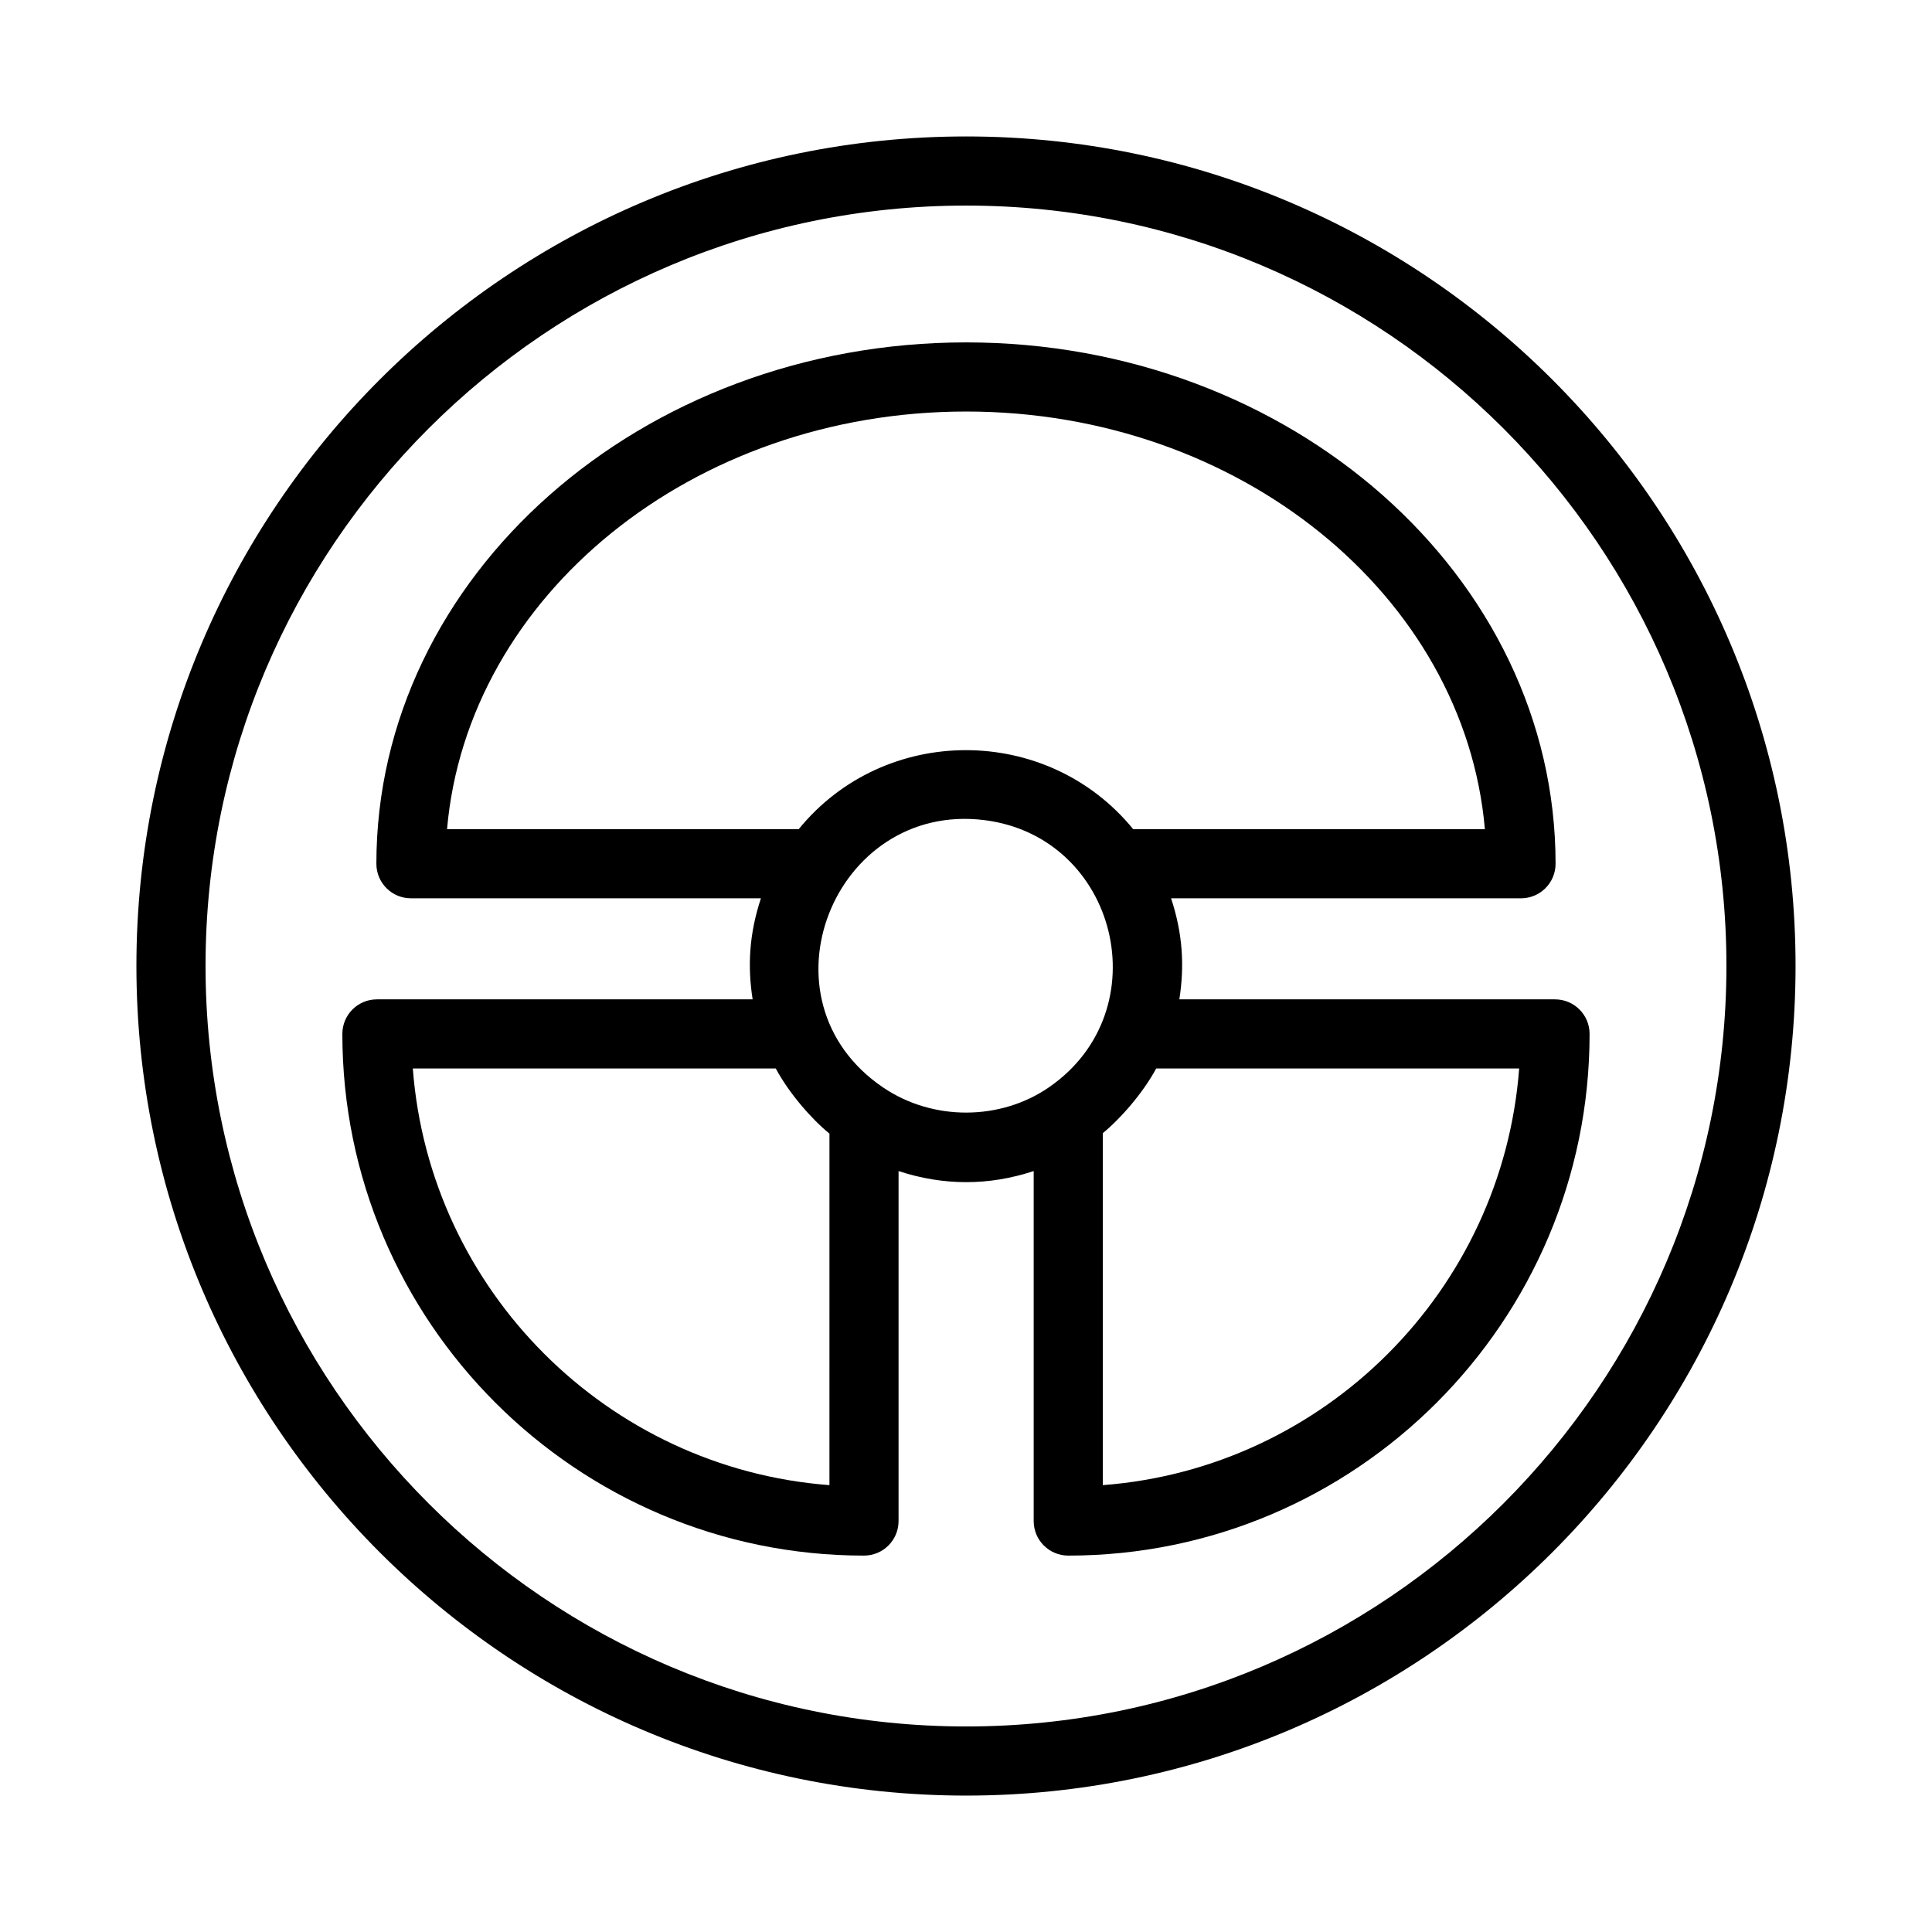
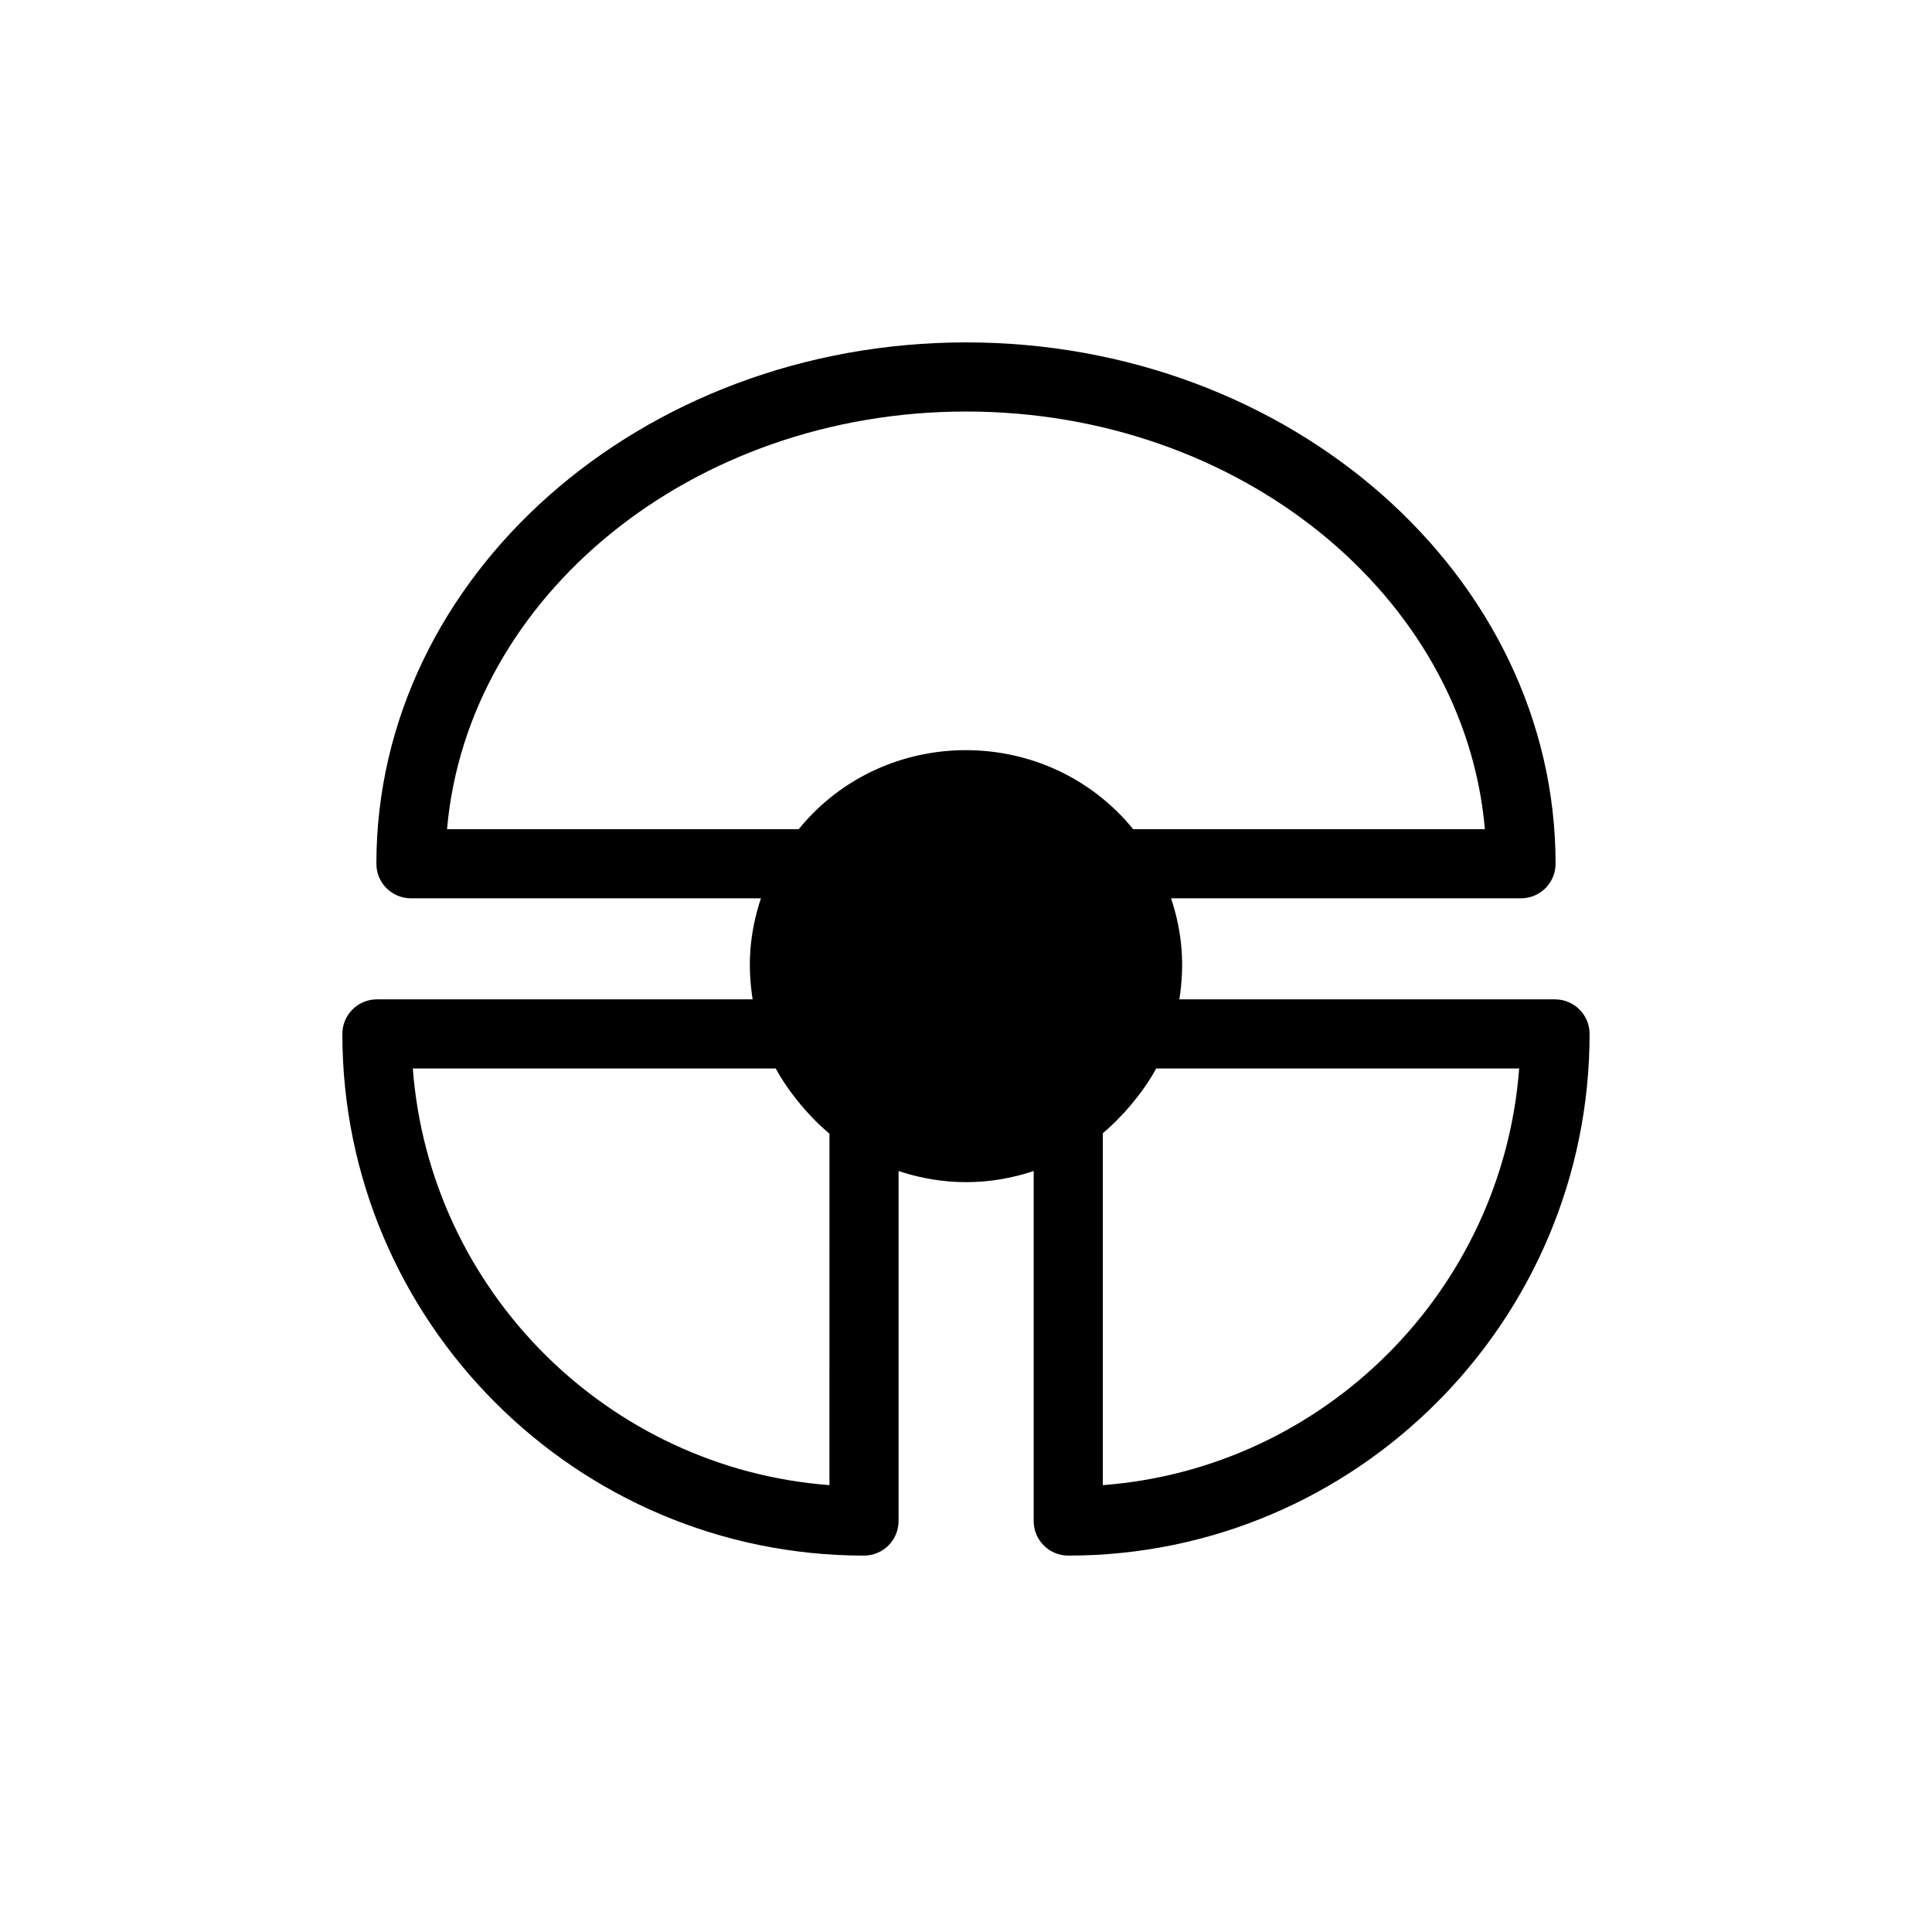
<svg xmlns="http://www.w3.org/2000/svg" fill="#000000" width="800px" height="800px" version="1.1" viewBox="144 144 512 512">
  <g>
-     <path d="m400.04 180.16c-121.25 0-219.89 98.594-219.89 219.8 0 121.25 98.641 219.89 219.89 219.89 121.2 0 219.8-98.645 219.8-219.89 0-121.2-98.598-219.8-219.8-219.8zm0 421.37c-111.15 0-201.57-90.422-201.57-201.57 0-111.09 90.418-201.48 201.57-201.48 111.09 0 201.48 90.383 201.48 201.48 0 111.15-90.387 201.57-201.48 201.57z" />
-     <path d="m556.11 408.84h-99.57c1.387-8.875 0.902-17.434-2.195-26.781h92.738c5.062 0 9.16-4.098 9.16-9.16 0-76.18-70.07-138.16-156.2-138.16-86.18 0-156.3 61.984-156.3 138.16 0 5.062 4.098 9.16 9.16 9.16h92.75c-3.133 9.457-3.566 18.02-2.199 26.781h-99.566c-5.062 0-9.16 4.098-9.16 9.16 0 76.234 62.02 138.25 138.24 138.25 5.062 0 9.16-4.098 9.16-9.16v-92.746c11.898 3.918 23.961 3.922 35.809-0.004v92.75c0 5.062 4.098 9.16 9.16 9.16 76.18 0 138.16-62.02 138.16-138.25 0-5.062-4.098-9.16-9.16-9.16zm-293.64-45.102c5.402-61.82 65.043-110.68 137.57-110.68 72.477 0 132.08 48.859 137.47 110.68h-93.203c-22.812-27.934-65.914-27.902-88.641 0zm101.34 173.84c-58.836-4.465-105.95-51.578-110.41-110.42h96.184c3.57 6.648 9.578 13.484 14.23 17.266zm58.113-105.39c-12.785 8.781-30.617 8.957-43.816 0.055-34.305-23.195-13.145-75.844 26.707-70.91 35.391 4.379 46.746 50.5 17.109 70.855zm14.336 105.39v-93.281c4.801-3.949 10.652-10.664 14.145-17.141h96.191c-4.457 58.844-51.535 105.96-110.34 110.42z" />
+     <path d="m556.11 408.84h-99.57c1.387-8.875 0.902-17.434-2.195-26.781h92.738c5.062 0 9.16-4.098 9.16-9.16 0-76.18-70.07-138.16-156.2-138.16-86.18 0-156.3 61.984-156.3 138.16 0 5.062 4.098 9.16 9.16 9.16h92.75c-3.133 9.457-3.566 18.02-2.199 26.781h-99.566c-5.062 0-9.16 4.098-9.16 9.16 0 76.234 62.02 138.25 138.24 138.25 5.062 0 9.16-4.098 9.16-9.16v-92.746c11.898 3.918 23.961 3.922 35.809-0.004v92.75c0 5.062 4.098 9.16 9.16 9.16 76.18 0 138.16-62.02 138.16-138.25 0-5.062-4.098-9.16-9.16-9.16zm-293.64-45.102c5.402-61.82 65.043-110.68 137.57-110.68 72.477 0 132.08 48.859 137.47 110.68h-93.203c-22.812-27.934-65.914-27.902-88.641 0zm101.34 173.84c-58.836-4.465-105.95-51.578-110.41-110.42h96.184c3.57 6.648 9.578 13.484 14.23 17.266zm58.113-105.39zm14.336 105.39v-93.281c4.801-3.949 10.652-10.664 14.145-17.141h96.191c-4.457 58.844-51.535 105.96-110.34 110.42z" />
  </g>
</svg>